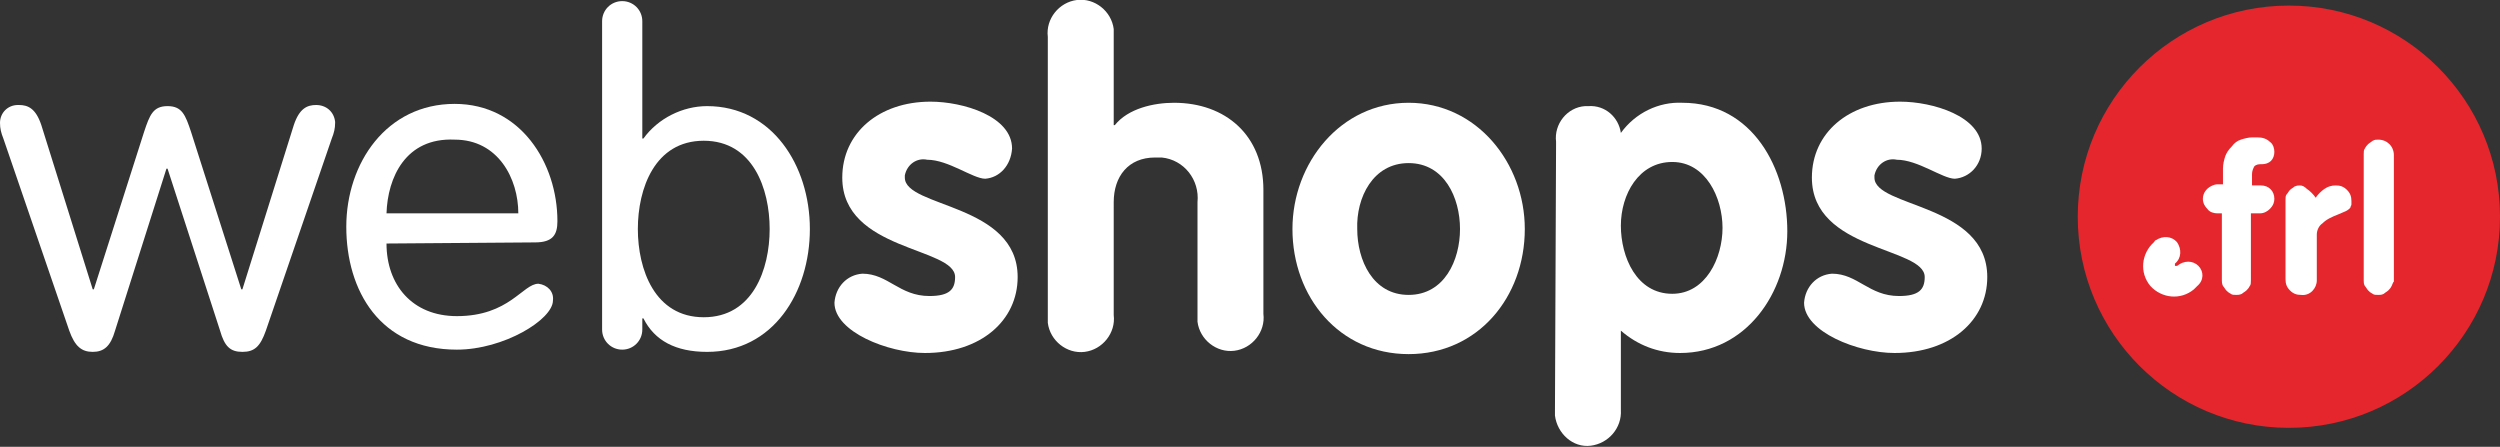
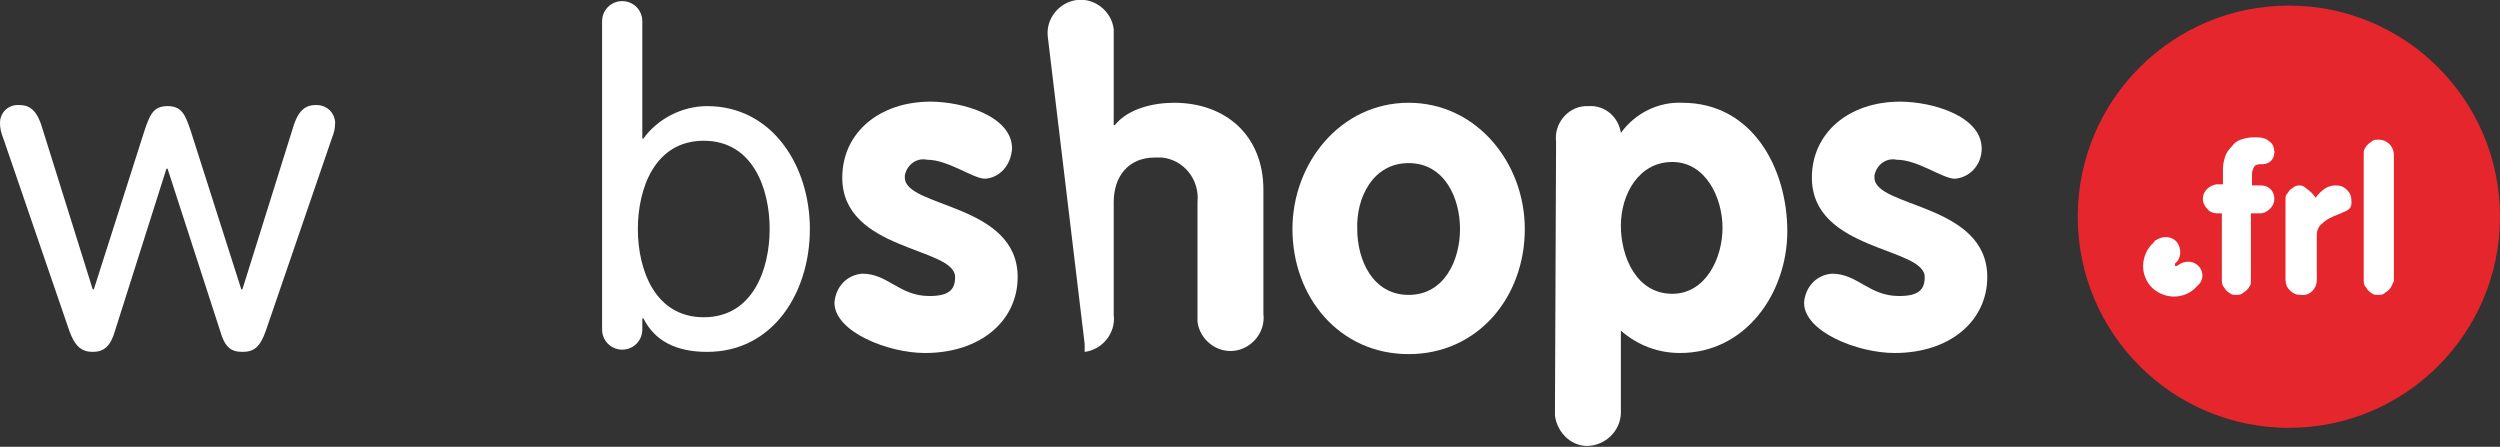
<svg xmlns="http://www.w3.org/2000/svg" version="1.1" id="Layer_1" x="0px" y="0px" width="223.8px" height="40px" viewBox="0 0 223.8 40" style="enable-background:new 0 0 223.8 40;" xml:space="preserve">
  <rect x="0" y="0" width="223.8" height="40" fill="#333333" stroke="none" />
  <style type="text/css">
	.st0{fill:#FFFFFF;}
	.st1{fill:#E5262C;}
</style>
  <title>webshopsfrl-logo3</title>
  <path class="st0" d="M0.3,12.4C0.1,11.9,0,11.5,0,11c0-0.9,0.7-1.6,1.6-1.6c0,0,0.1,0,0.1,0c0.8,0,1.5,0.3,2,1.8l4.6,14.7h0.1  l4.5-14.1c0.5-1.5,0.8-2.3,2.1-2.3s1.6,0.8,2.1,2.3l4.5,14.1h0.1l4.6-14.7c0.5-1.5,1.2-1.8,2-1.8c0.9,0,1.6,0.6,1.7,1.5  c0,0,0,0,0,0.1c0,0.5-0.1,0.9-0.3,1.4l-5.9,17.2c-0.5,1.4-1,1.9-2.1,1.9s-1.6-0.5-2-1.9L15,15.1h-0.1l-4.6,14.5  c-0.4,1.4-1,1.9-2,1.9s-1.6-0.5-2.1-1.9L0.3,12.4z" />
-   <path class="st0" d="M34.6,21.8c0,3.7,2.3,6.5,6.3,6.5c4.7,0,5.9-2.9,7.3-2.9c0.8,0.1,1.4,0.7,1.3,1.5c0,0,0,0,0,0  c0,1.7-4.4,4.4-8.6,4.4c-6.9,0-9.9-5.3-9.9-11s3.6-11,9.7-11c5.9,0,9.2,5.3,9.2,10.5c0,1.2-0.4,1.9-2,1.9L34.6,21.8L34.6,21.8z   M46.4,19.1c0-3.1-1.8-6.6-5.7-6.6c-4.4-0.2-6,3.4-6.1,6.6C34.6,19.1,46.4,19.1,46.4,19.1z" />
  <path class="st0" d="M53.9,1.9c0-1,0.8-1.8,1.8-1.8c1,0,1.8,0.8,1.8,1.8c0,0,0,0,0,0v10.5h0.1c1.3-1.8,3.5-2.9,5.7-2.9  c5.8,0,9.2,5.3,9.2,11s-3.3,11-9.2,11c-2.8,0-4.7-1-5.7-3h-0.1v1c0,1-0.8,1.8-1.8,1.8c-1,0-1.8-0.8-1.8-1.8c0,0,0,0,0,0V1.9z   M63,28.4c4.4,0,5.9-4.3,5.9-7.9s-1.5-7.9-5.9-7.9s-5.9,4.3-5.9,7.9S58.6,28.4,63,28.4z" />
  <path class="st0" d="M88.2,16c-1.1,0-3.3-1.7-5.2-1.7c-0.9-0.2-1.8,0.4-2,1.4c0,0.1,0,0.2,0,0.2c0,2.7,10.1,2.3,10.1,8.9  c0,3.9-3.3,6.8-8.3,6.8c-3.3,0-8.1-1.9-8.1-4.5c0.1-1.4,1.1-2.5,2.5-2.6c2.3,0,3.3,2,6,2c1.8,0,2.3-0.6,2.3-1.7  c0-2.7-10.1-2.3-10.1-8.9c0-4,3.3-6.8,7.9-6.8c2.9,0,7.3,1.3,7.3,4.2C90.5,14.8,89.5,15.9,88.2,16z" />
-   <path class="st0" d="M93.8,3.3c-0.2-1.6,1-3.1,2.6-3.3s3.1,1,3.3,2.6c0,0.2,0,0.5,0,0.7v7.9h0.1c1.2-1.5,3.5-2,5.3-2  c4.6,0,8,2.9,8,7.8v11.1c0.2,1.6-1,3.1-2.6,3.3s-3.1-1-3.3-2.6c0-0.2,0-0.5,0-0.7V18.1c0.2-2-1.2-3.8-3.2-4c-0.2,0-0.4,0-0.6,0  c-2.4,0-3.7,1.7-3.7,4v10.1c0.2,1.6-1,3.1-2.6,3.3s-3.1-1-3.3-2.6c0-0.2,0-0.5,0-0.7L93.8,3.3L93.8,3.3z" />
+   <path class="st0" d="M93.8,3.3c-0.2-1.6,1-3.1,2.6-3.3s3.1,1,3.3,2.6c0,0.2,0,0.5,0,0.7v7.9h0.1c1.2-1.5,3.5-2,5.3-2  c4.6,0,8,2.9,8,7.8v11.1c0.2,1.6-1,3.1-2.6,3.3s-3.1-1-3.3-2.6c0-0.2,0-0.5,0-0.7V18.1c0.2-2-1.2-3.8-3.2-4c-0.2,0-0.4,0-0.6,0  c-2.4,0-3.7,1.7-3.7,4v10.1c0.2,1.6-1,3.1-2.6,3.3c0-0.2,0-0.5,0-0.7L93.8,3.3L93.8,3.3z" />
  <path class="st0" d="M136.5,20.5c0,6.1-4.2,11.2-10.4,11.2s-10.4-5.1-10.4-11.2c0-5.9,4.3-11.3,10.4-11.3S136.5,14.6,136.5,20.5z   M121.5,20.5c0,2.8,1.4,5.9,4.6,5.9s4.6-3.1,4.6-5.9s-1.4-5.9-4.6-5.9S121.4,17.7,121.5,20.5L121.5,20.5z" />
  <path class="st0" d="M139.3,12.7c-0.2-1.6,1-3.1,2.6-3.2c0.1,0,0.2,0,0.3,0c1.5-0.1,2.7,1,2.9,2.4c1.3-1.8,3.4-2.8,5.5-2.7  c6.3,0,9.4,5.9,9.4,11.5c0,5.5-3.7,10.9-9.6,10.9c-2,0-3.8-0.7-5.3-2v7.1c0.1,1.6-1.1,3-2.7,3.2s-3-1.1-3.2-2.7c0-0.2,0-0.3,0-0.5  L139.3,12.7L139.3,12.7z M149.7,26.3c3,0,4.5-3.2,4.5-5.9s-1.5-5.9-4.5-5.9s-4.6,2.9-4.6,5.7S146.5,26.3,149.7,26.3L149.7,26.3z" />
  <path class="st0" d="M175,16c-1.1,0-3.3-1.7-5.2-1.7c-0.9-0.2-1.8,0.4-2,1.4c0,0.1,0,0.2,0,0.2c0,2.7,10.1,2.3,10.1,8.9  c0,3.9-3.3,6.8-8.3,6.8c-3.3,0-8.1-1.9-8.1-4.5c0.1-1.4,1.1-2.5,2.5-2.6c2.3,0,3.3,2,6,2c1.8,0,2.3-0.6,2.3-1.7  c0-2.7-10.1-2.3-10.1-8.9c0-4,3.3-6.8,7.9-6.8c2.9,0,7.3,1.3,7.3,4.2C177.4,14.8,176.3,15.9,175,16z" />
  <circle class="st1" cx="204.9" cy="19.4" r="18.9" />
  <path class="st0" d="M196.8,23.8c-0.5-0.5-1.3-0.5-1.9,0l0,0c0,0-0.1,0-0.2,0c0,0,0,0,0,0c0,0,0-0.1,0-0.2l0,0  c0.6-0.5,0.6-1.3,0.2-1.9c-0.5-0.6-1.3-0.6-1.9-0.2c-0.1,0-0.1,0.1-0.2,0.2l0,0c-1.1,1-1.3,2.7-0.3,3.9c1,1.1,2.7,1.3,3.9,0.3  c0.1-0.1,0.2-0.2,0.3-0.3l0,0C197.3,25.1,197.3,24.3,196.8,23.8C196.8,23.8,196.8,23.8,196.8,23.8z" />
  <path class="st0" d="M198.5,19.1c-0.3,0-0.7-0.1-0.9-0.4c-0.2-0.2-0.4-0.5-0.4-0.9c0-0.3,0.1-0.6,0.4-0.9c0.2-0.2,0.6-0.4,0.9-0.4  h0.5v-1.4c0-0.4,0.1-0.8,0.2-1.1c0.1-0.3,0.3-0.6,0.6-0.9c0.2-0.3,0.5-0.5,0.8-0.6c0.3-0.1,0.7-0.2,1-0.2h0.5c0.4,0,0.8,0.1,1.1,0.4  c0.3,0.2,0.4,0.6,0.4,0.9c0,0.3-0.1,0.6-0.3,0.8c-0.2,0.2-0.5,0.3-0.8,0.3c-0.3,0-0.5,0-0.7,0.2c-0.1,0.2-0.2,0.4-0.2,0.7v1h0.8  c0.7,0,1.2,0.5,1.2,1.2c0,0,0,0,0,0c0,0.3-0.1,0.6-0.4,0.9c-0.2,0.2-0.5,0.4-0.9,0.4h-0.8v6c0,0.2,0,0.4-0.1,0.5  c-0.1,0.2-0.2,0.3-0.3,0.4c-0.1,0.1-0.3,0.2-0.4,0.3c-0.2,0.1-0.4,0.1-0.5,0.1c-0.2,0-0.4,0-0.5-0.1c-0.2-0.1-0.3-0.2-0.4-0.3  c-0.1-0.1-0.2-0.3-0.3-0.4c-0.1-0.2-0.1-0.4-0.1-0.5v-6H198.5L198.5,19.1z" />
  <path class="st0" d="M207.3,17.7c0.2-0.3,0.5-0.6,0.8-0.8c0.3-0.2,0.6-0.3,1-0.3c0.4,0,0.7,0.1,1,0.4c0.3,0.3,0.4,0.6,0.4,1  c0,0.1,0,0.2,0,0.3c0,0.1-0.1,0.2-0.1,0.3c-0.1,0.1-0.2,0.2-0.4,0.3c-0.2,0.1-0.5,0.2-0.7,0.3c-0.5,0.2-1,0.4-1.4,0.8  c-0.3,0.2-0.5,0.6-0.5,1v4.1c0,0.7-0.6,1.4-1.4,1.3c-0.4,0-0.7-0.1-1-0.4c-0.3-0.3-0.4-0.6-0.4-1v-7.1c0-0.2,0-0.4,0.1-0.5  c0.1-0.1,0.2-0.3,0.3-0.4c0.1-0.1,0.3-0.2,0.4-0.3c0.2-0.1,0.4-0.1,0.5-0.1c0.2,0,0.4,0.1,0.6,0.3C206.8,17.1,207.1,17.4,207.3,17.7  z" />
  <path class="st0" d="M214.1,25.6c-0.1,0.2-0.2,0.3-0.3,0.4c-0.1,0.1-0.3,0.2-0.4,0.3c-0.2,0.1-0.3,0.1-0.5,0.1c-0.2,0-0.4,0-0.5-0.1  c-0.2-0.1-0.3-0.2-0.4-0.3c-0.1-0.1-0.2-0.3-0.3-0.4c-0.1-0.2-0.1-0.3-0.1-0.5V13.8c0-0.2,0-0.4,0.1-0.5c0.1-0.2,0.2-0.3,0.3-0.4  c0.1-0.1,0.3-0.2,0.4-0.3c0.2-0.1,0.3-0.1,0.5-0.1c0.8,0,1.4,0.6,1.4,1.4v11.3C214.2,25.3,214.2,25.4,214.1,25.6z" />
</svg>